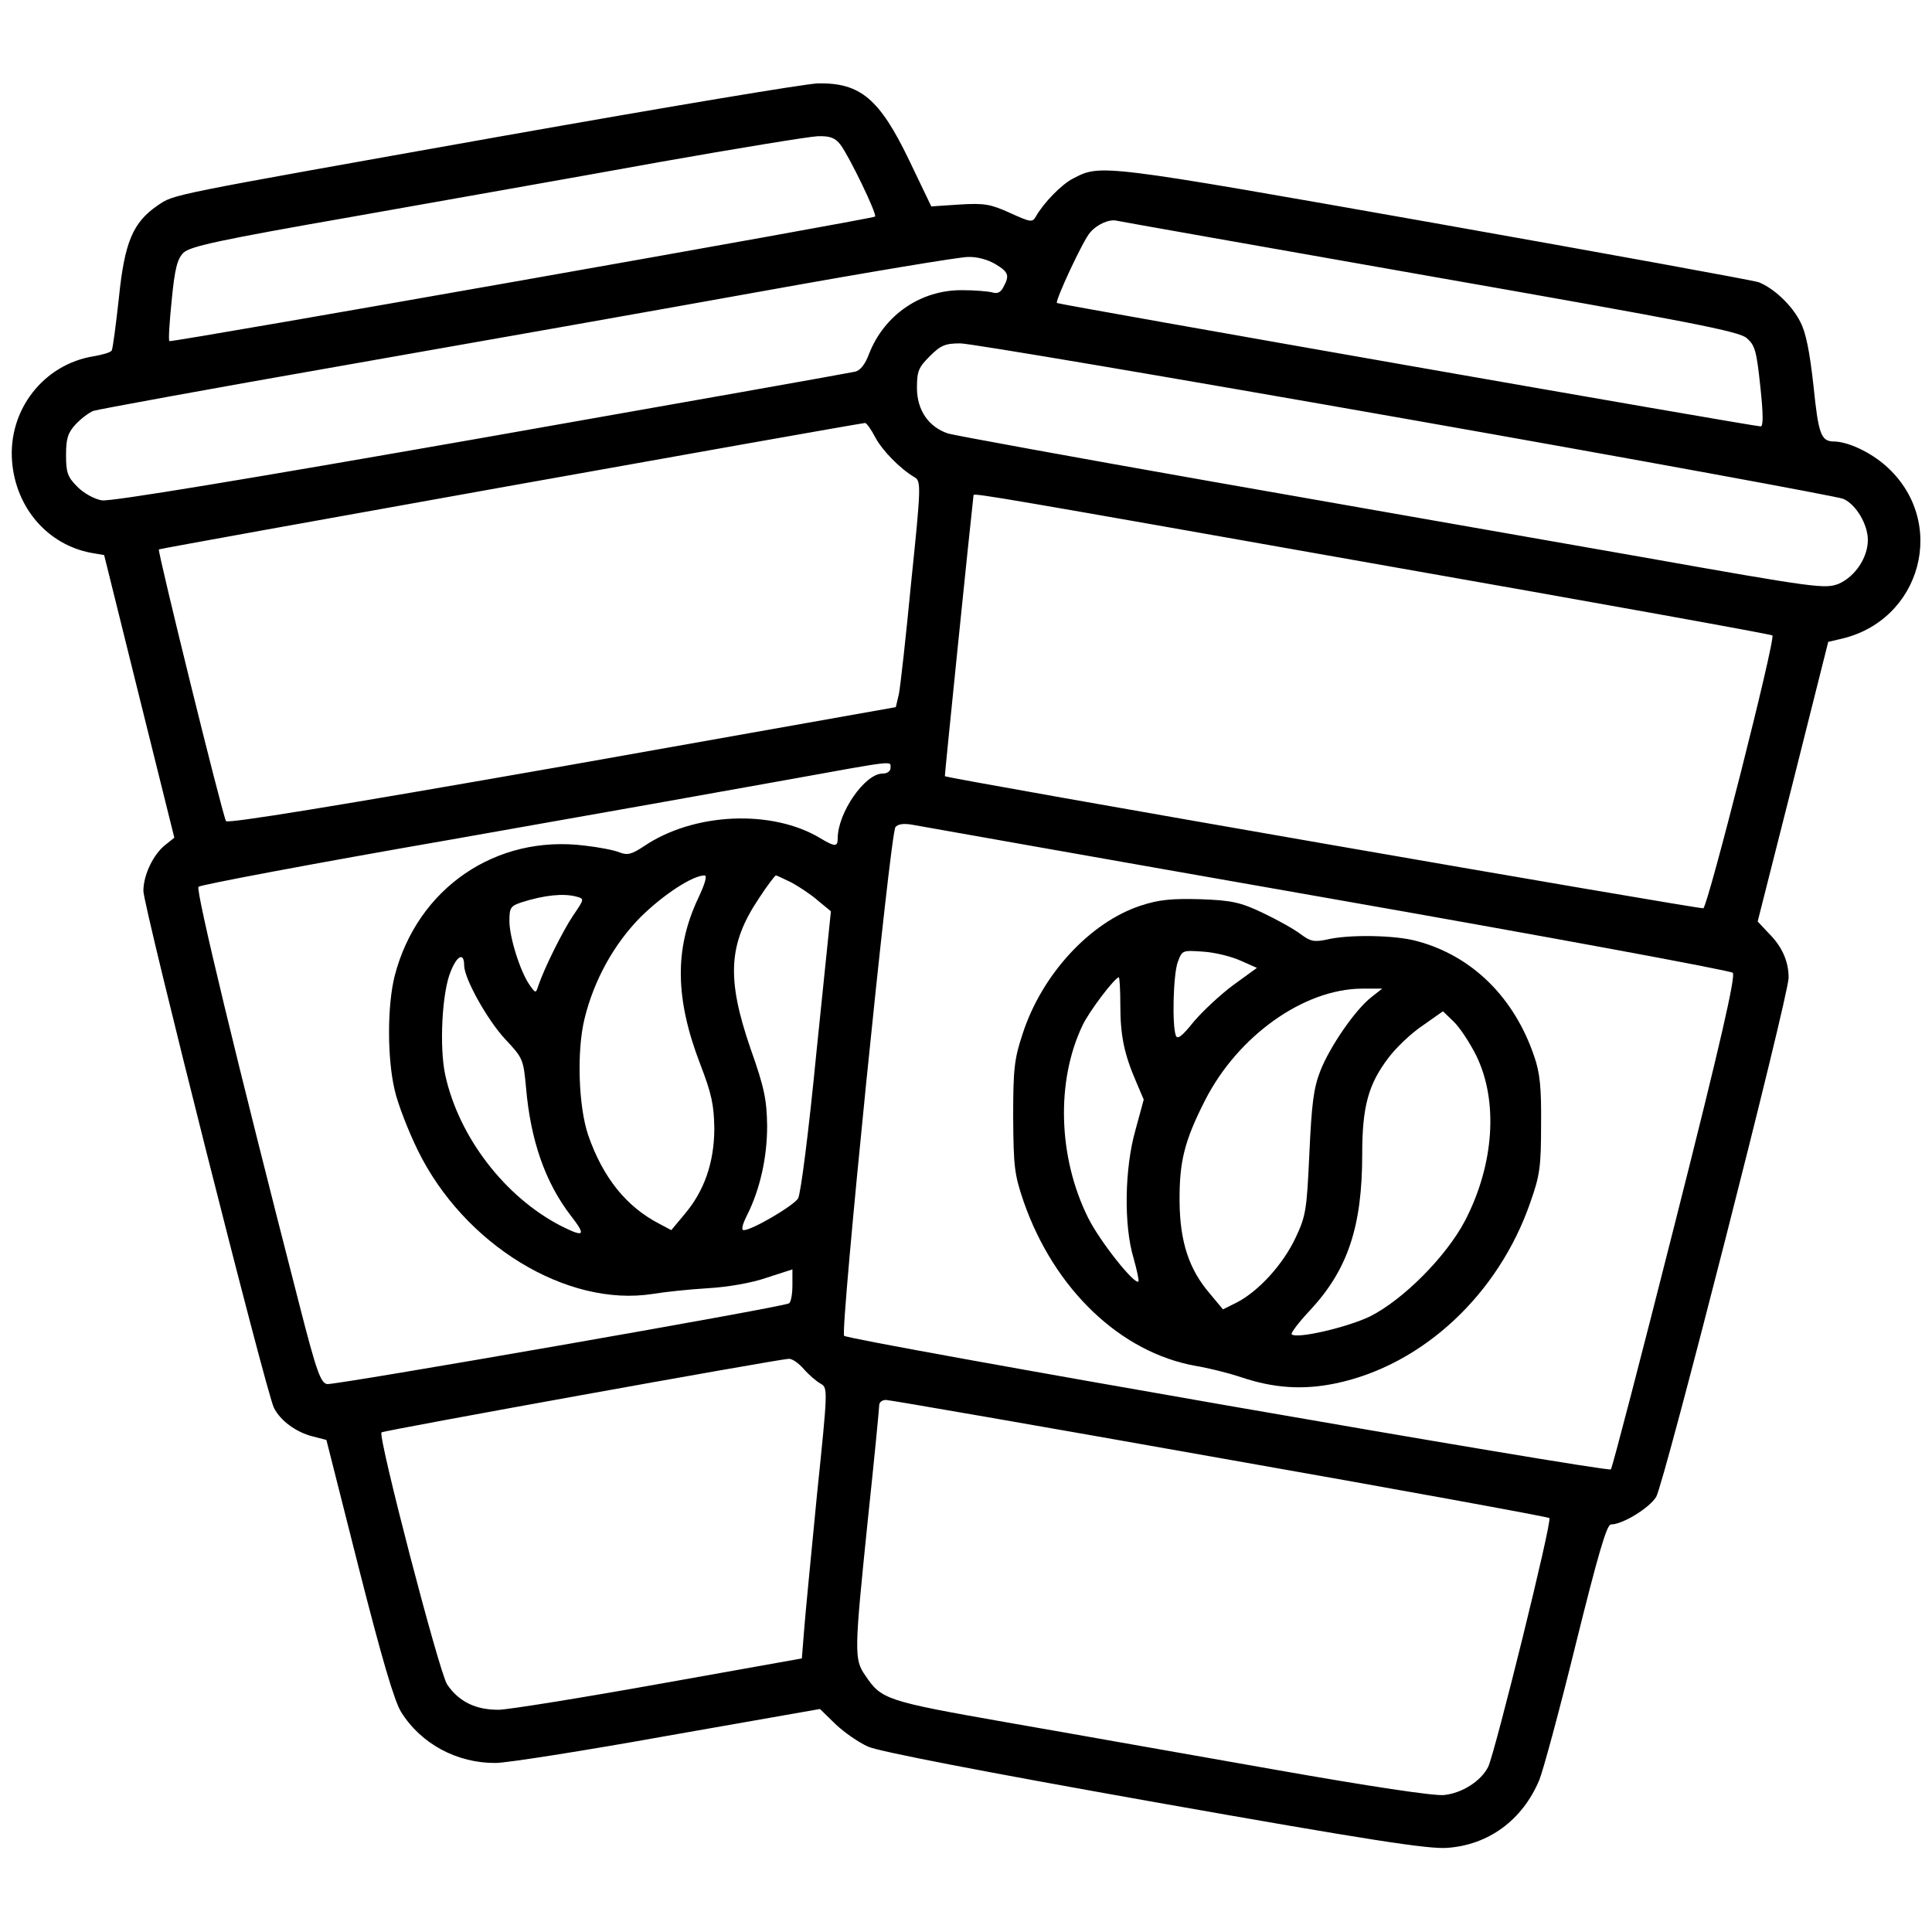
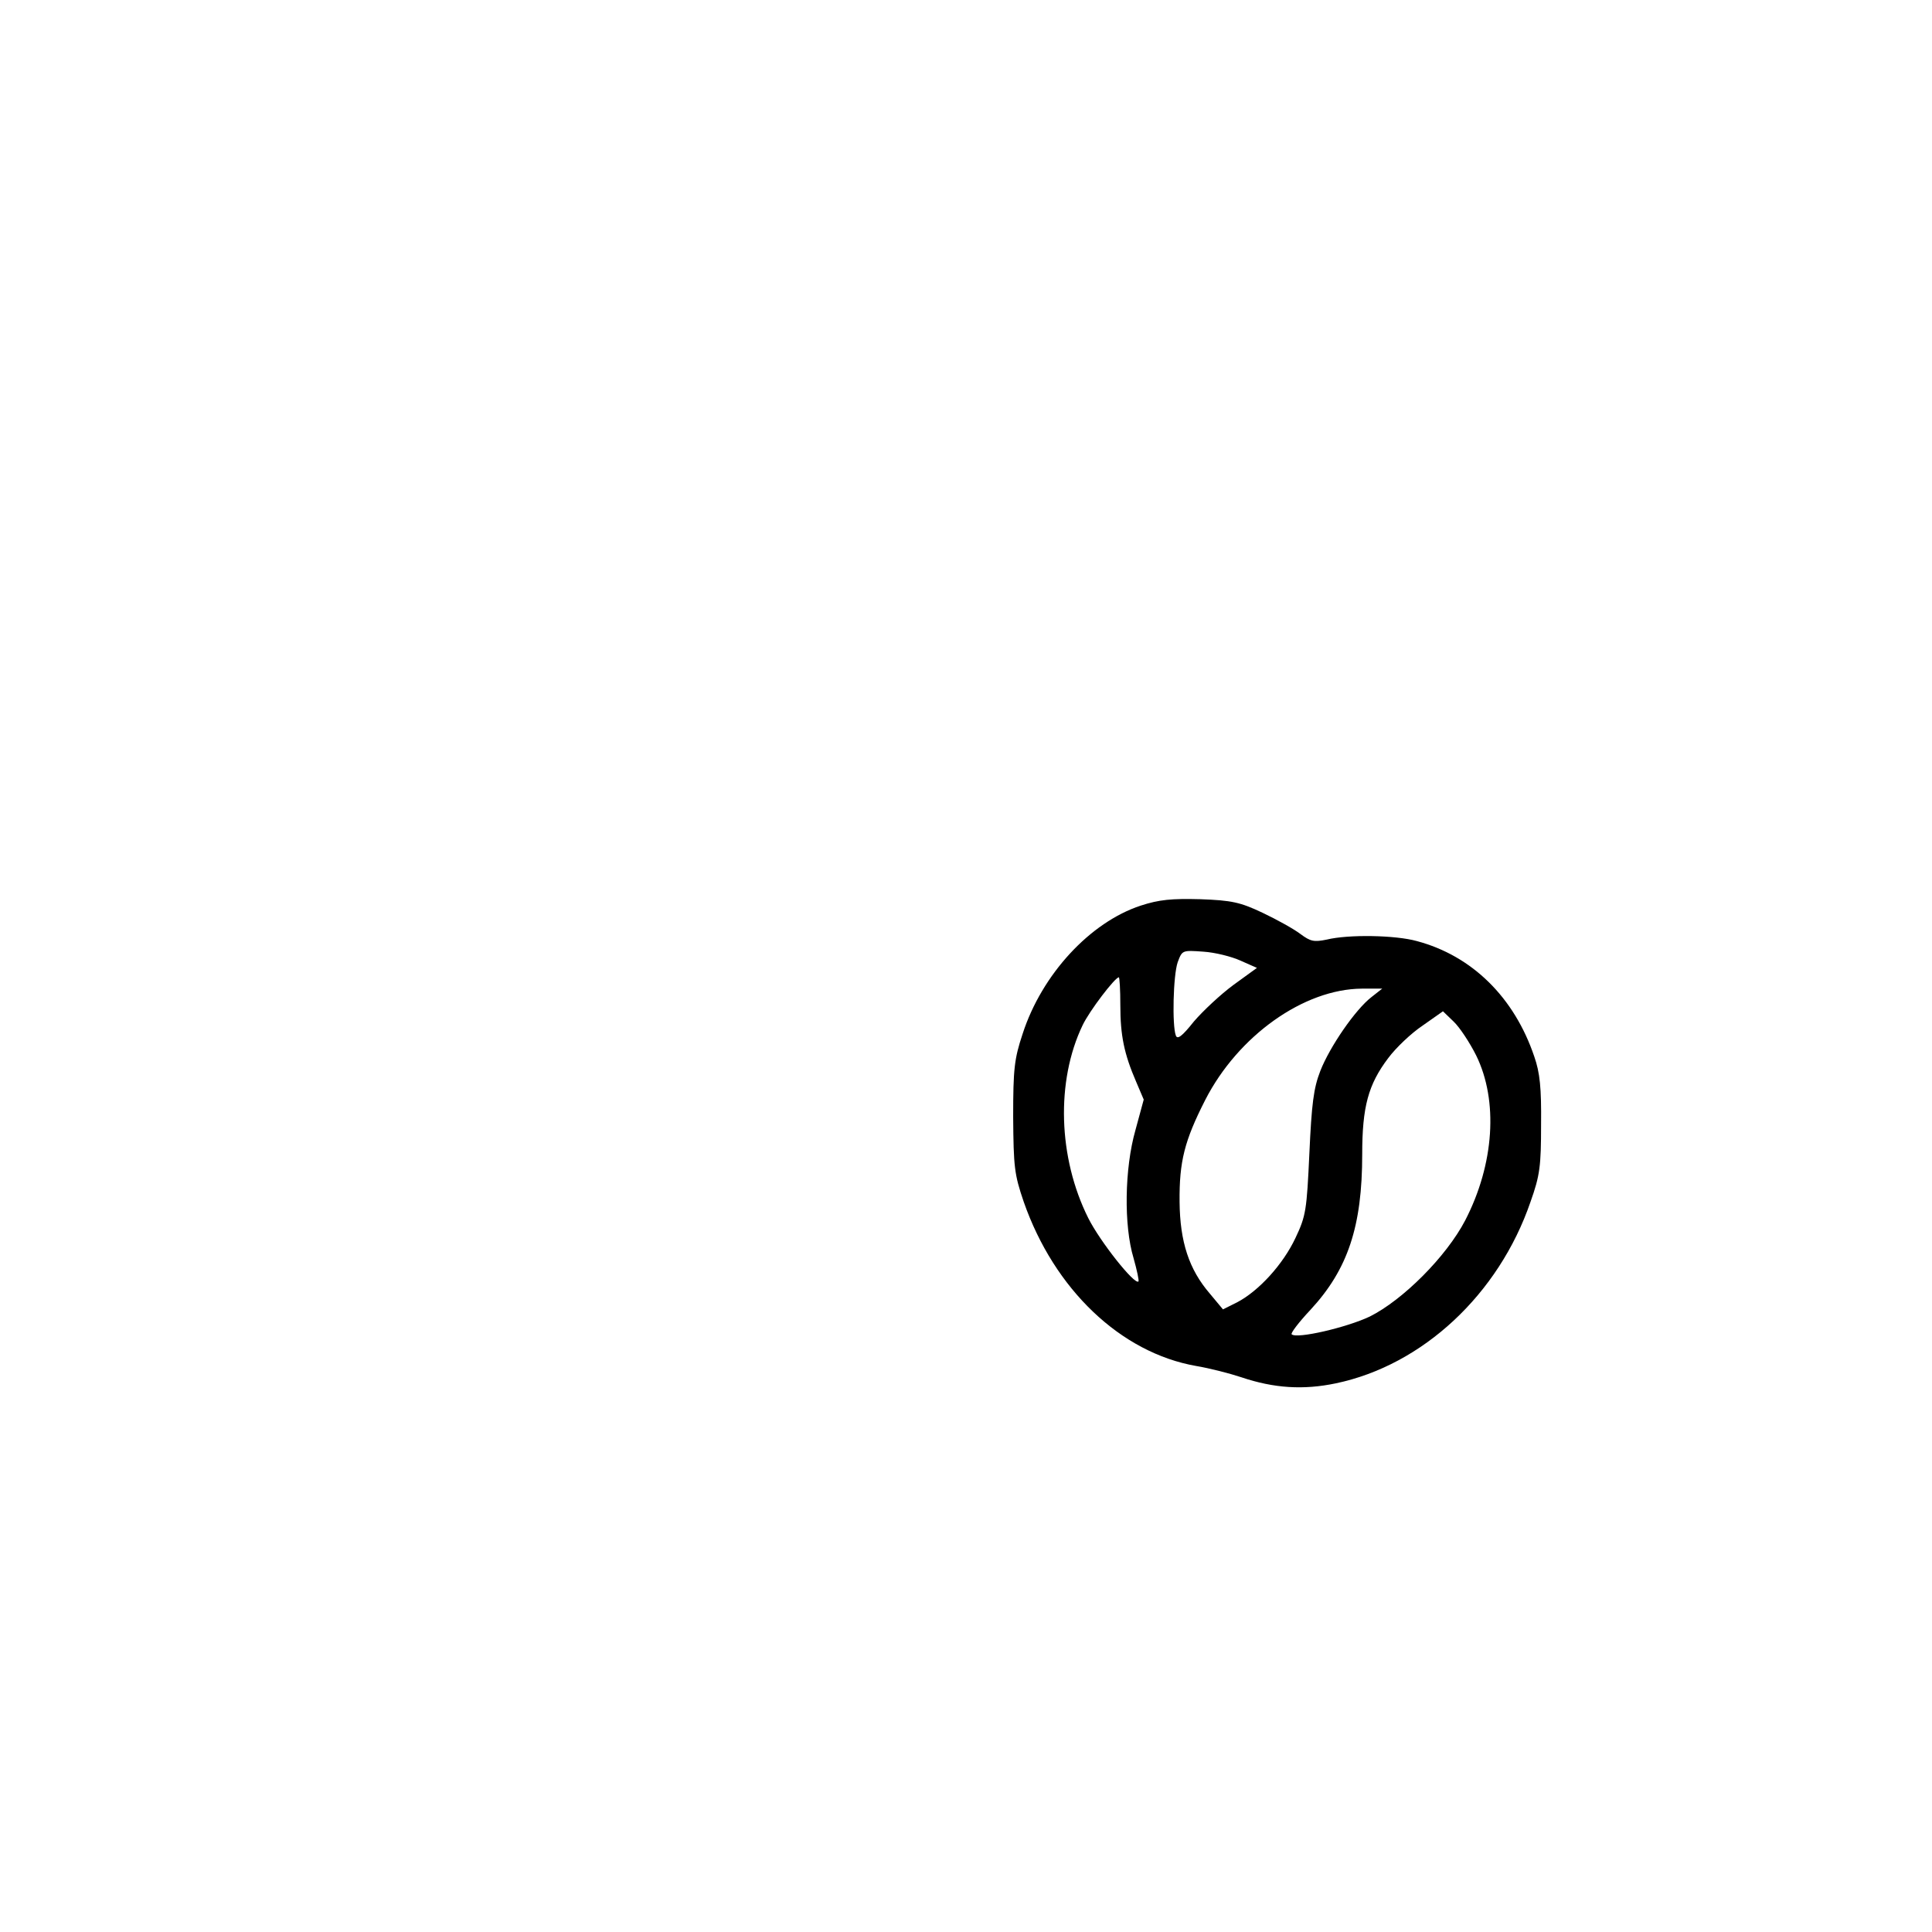
<svg xmlns="http://www.w3.org/2000/svg" version="1.0" width="512pt" height="512pt" viewBox="0 0 512 512" preserveAspectRatio="xMidYMid meet">
  <g transform="translate(0,512) scale(0.1,-0.1)" fill="#000000" stroke="none">
-     <path d="M1335 4760 c-910 -162 -871 -154 -918 -185 -65 -45 -87 -97 -102 -245 -8 -72 -16 -134 -19 -139 -3 -5 -24 -11 -47 -15 -133 -21 -228 -142 -217 -279 10 -123 94 -220 209 -242 l35 -6 93 -375 93 -374 -25 -20 c-31 -25 -57 -79 -57 -121 0 -40 326 -1332 346 -1370 17 -34 59 -65 104 -76 l35 -9 86 -340 c61 -240 94 -352 112 -381 53 -85 149 -136 251 -135 28 0 233 32 455 72 l404 71 41 -40 c23 -22 62 -49 87 -60 30 -13 304 -66 760 -147 570 -101 726 -125 775 -121 109 8 198 73 243 179 10 24 54 186 97 361 58 234 82 317 93 317 31 0 101 43 120 73 21 35 351 1327 351 1376 0 43 -17 82 -52 117 l-30 32 94 371 93 370 30 7 c218 47 289 313 122 460 -41 36 -100 64 -138 64 -33 1 -40 19 -53 147 -10 90 -20 142 -35 170 -22 44 -70 89 -110 105 -14 5 -404 76 -866 158 -882 156 -878 155 -951 117 -30 -15 -78 -64 -99 -101 -9 -16 -14 -15 -69 10 -51 23 -67 26 -133 22 l-75 -5 -59 123 c-78 162 -129 205 -241 203 -29 0 -404 -63 -833 -139z m892 -23 c23 -30 98 -185 92 -191 -6 -6 -1863 -334 -1870 -330 -3 1 0 50 6 108 8 84 15 110 31 126 17 17 95 34 450 96 236 42 600 106 809 144 209 37 399 68 422 69 32 1 46 -4 60 -22z m1563 -349 c695 -122 818 -146 839 -164 22 -19 26 -34 36 -128 8 -74 8 -106 1 -106 -14 -1 -1860 323 -1865 327 -6 4 69 166 88 187 19 22 51 36 71 31 8 -2 382 -68 830 -147z m-1152 32 c35 -21 38 -30 21 -61 -7 -14 -16 -18 -29 -14 -11 3 -47 6 -80 6 -110 1 -207 -66 -247 -169 -10 -27 -23 -44 -37 -47 -12 -3 -457 -82 -991 -176 -616 -108 -983 -169 -1005 -165 -19 3 -47 18 -65 36 -26 26 -30 38 -30 84 0 44 5 59 25 81 14 15 35 31 47 36 12 4 306 58 655 119 348 61 856 151 1128 200 272 49 513 89 535 89 24 1 53 -7 73 -19z m1088 -410 c624 -110 1145 -206 1159 -212 34 -15 65 -68 65 -109 0 -47 -34 -97 -77 -116 -36 -14 -56 -12 -523 71 -267 47 -782 137 -1145 201 -363 64 -674 121 -692 126 -52 17 -83 62 -83 121 0 44 4 54 34 84 29 29 41 34 81 34 26 0 557 -90 1181 -200z m-1407 -48 c19 -36 66 -84 105 -107 17 -10 17 -24 -9 -275 -14 -146 -29 -281 -33 -300 l-8 -34 -884 -157 c-604 -106 -887 -152 -891 -145 -10 17 -182 716 -178 720 3 3 1819 328 1871 335 4 1 16 -16 27 -37z m1330 -337 c574 -101 1046 -186 1048 -189 9 -9 -171 -718 -183 -723 -10 -3 -2005 344 -2010 350 -1 1 68 677 76 745 0 6 81 -8 1069 -183z m-1289 -540 c0 -9 -9 -15 -21 -15 -47 0 -119 -104 -119 -172 0 -23 -8 -22 -45 0 -128 78 -337 69 -469 -21 -32 -21 -43 -24 -64 -16 -14 6 -56 14 -92 18 -236 30 -444 -113 -504 -345 -20 -79 -20 -219 0 -303 8 -36 36 -108 61 -159 122 -250 395 -417 623 -381 30 5 95 12 145 15 53 3 117 14 157 28 l68 22 0 -42 c0 -24 -4 -45 -9 -48 -15 -10 -1203 -217 -1224 -214 -17 3 -28 32 -73 208 -168 653 -276 1102 -268 1110 5 5 306 62 669 125 363 64 768 136 900 160 282 51 265 49 265 30z m1153 -344 c587 -103 1073 -193 1079 -199 8 -8 -31 -181 -152 -659 -90 -356 -167 -652 -171 -657 -8 -9 -2018 341 -2032 354 -11 10 122 1331 136 1348 6 8 21 10 41 7 17 -3 512 -91 1099 -194z m-1663 -2 c-63 -134 -61 -266 6 -440 30 -78 36 -107 37 -169 0 -91 -27 -167 -79 -228 l-35 -42 -32 17 c-87 45 -149 122 -188 234 -26 76 -31 223 -10 309 25 103 79 200 150 271 60 59 137 109 168 109 8 0 1 -23 -17 -61z m248 42 c20 -11 52 -32 70 -48 l34 -28 -38 -370 c-21 -216 -42 -379 -49 -391 -13 -20 -122 -84 -144 -84 -7 0 -4 14 8 38 35 69 54 154 54 238 -1 69 -7 101 -44 205 -64 186 -59 277 22 398 22 34 43 61 45 61 3 0 21 -9 42 -19z m-571 -37 c22 -6 22 -6 -8 -50 -27 -40 -77 -140 -93 -188 -6 -19 -7 -18 -22 3 -25 35 -54 127 -54 170 0 36 3 40 33 50 60 19 110 24 144 15z m-297 -182 c0 -35 61 -144 108 -195 48 -51 49 -54 56 -129 12 -140 51 -252 119 -340 41 -53 36 -58 -26 -27 -148 76 -271 235 -307 400 -16 73 -9 221 15 276 17 42 35 49 35 15z m900 -1070 c14 -16 34 -33 45 -39 19 -11 19 -14 -10 -295 -15 -155 -31 -317 -34 -358 l-6 -75 -375 -67 c-206 -37 -399 -68 -427 -69 -61 -1 -107 21 -138 67 -21 31 -184 658 -174 668 5 5 1046 193 1079 195 9 1 27 -12 40 -27z m1103 -236 c477 -84 870 -156 873 -159 8 -8 -144 -621 -162 -659 -19 -38 -69 -70 -117 -75 -26 -3 -198 23 -447 67 -223 39 -542 96 -709 125 -324 57 -335 61 -378 125 -30 43 -29 62 7 414 17 159 30 295 30 302 0 8 8 14 18 14 9 0 407 -69 885 -154z" />
    <path d="M3023 2720 c-134 -44 -262 -182 -313 -340 -22 -66 -25 -93 -25 -220 1 -132 3 -152 28 -225 81 -232 257 -400 457 -435 36 -6 90 -20 120 -30 86 -29 164 -34 250 -16 230 48 432 236 516 481 25 70 28 95 28 205 1 97 -3 137 -18 180 -53 157 -165 267 -311 306 -57 16 -182 18 -239 4 -34 -7 -43 -5 -70 15 -17 13 -62 38 -100 56 -59 28 -82 33 -165 36 -76 2 -109 -1 -158 -17z m265 -146 l43 -19 -62 -45 c-34 -25 -81 -69 -105 -97 -31 -39 -44 -49 -48 -37 -10 27 -7 159 5 194 12 32 12 32 68 28 31 -2 75 -13 99 -24z m-319 -118 c0 -80 10 -129 42 -203 l20 -47 -22 -81 c-29 -102 -31 -253 -5 -339 9 -32 15 -60 13 -62 -10 -10 -102 106 -133 168 -80 160 -86 363 -15 511 18 38 86 127 96 127 2 0 4 -33 4 -74z m666 22 c-43 -33 -111 -132 -136 -196 -18 -46 -23 -88 -29 -218 -7 -151 -9 -166 -37 -225 -33 -70 -97 -140 -154 -170 l-38 -19 -35 42 c-55 64 -79 137 -80 243 -1 107 13 162 68 270 87 170 261 294 415 295 l54 0 -28 -22z m277 -155 c59 -120 48 -288 -29 -437 -50 -96 -165 -211 -253 -255 -61 -29 -194 -60 -207 -47 -3 3 19 32 50 65 99 107 137 221 137 412 0 126 16 185 69 255 20 27 61 66 91 86 l54 38 28 -27 c16 -15 43 -56 60 -90z" />
  </g>
</svg>